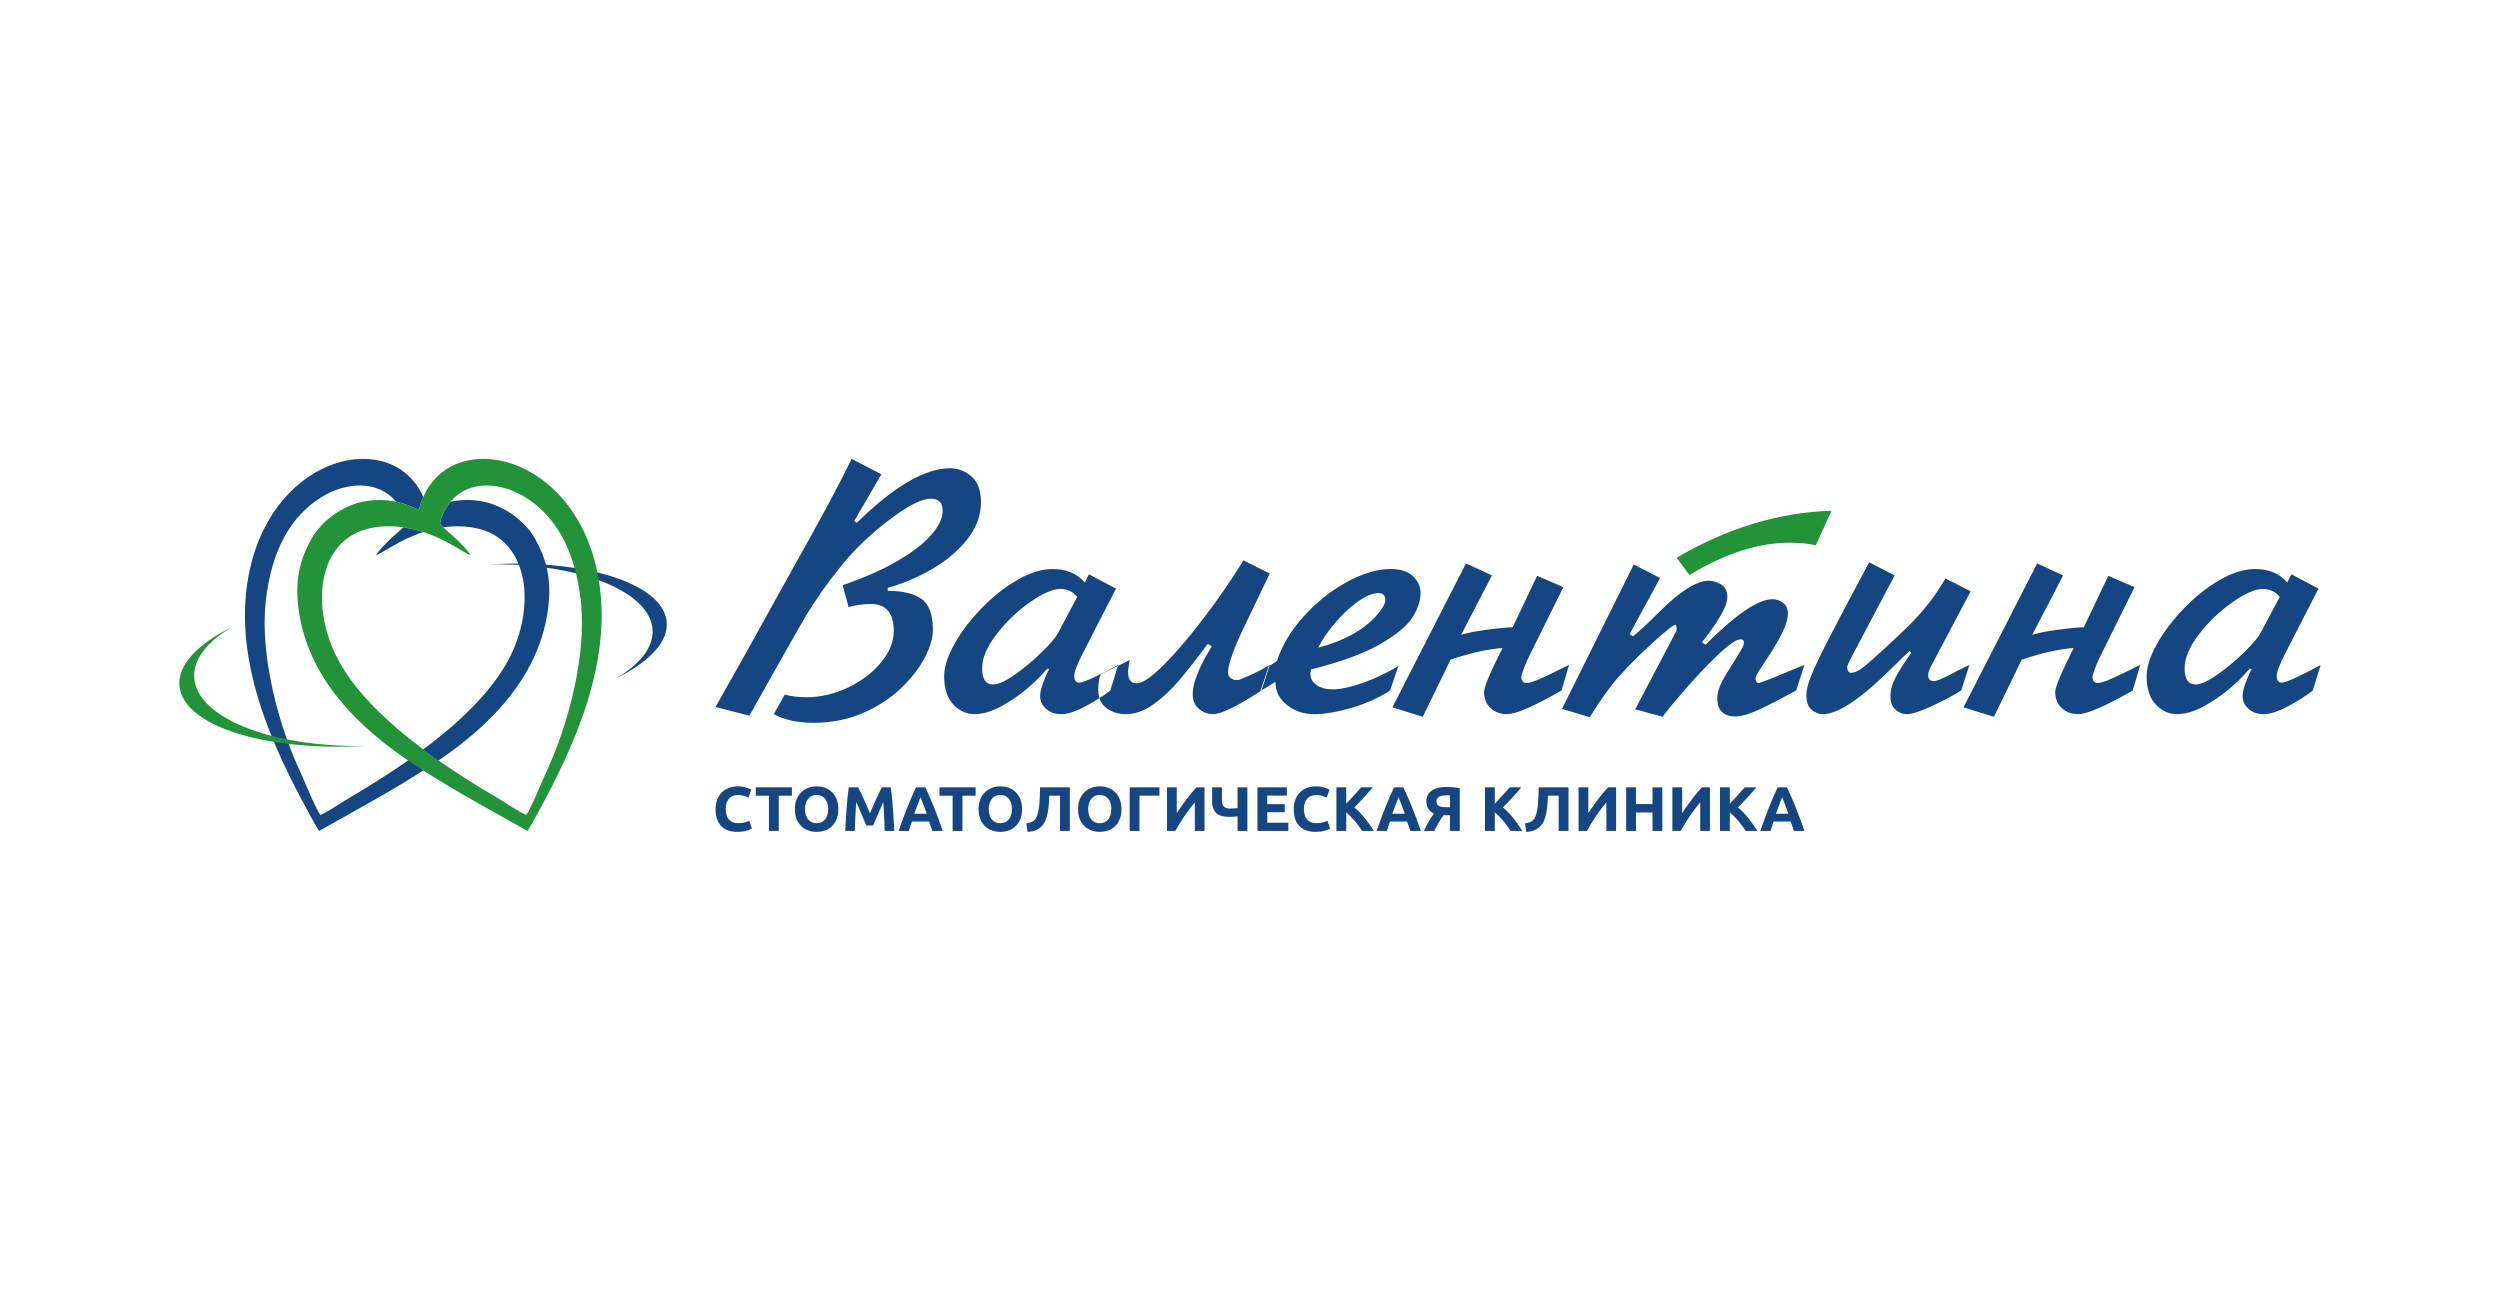
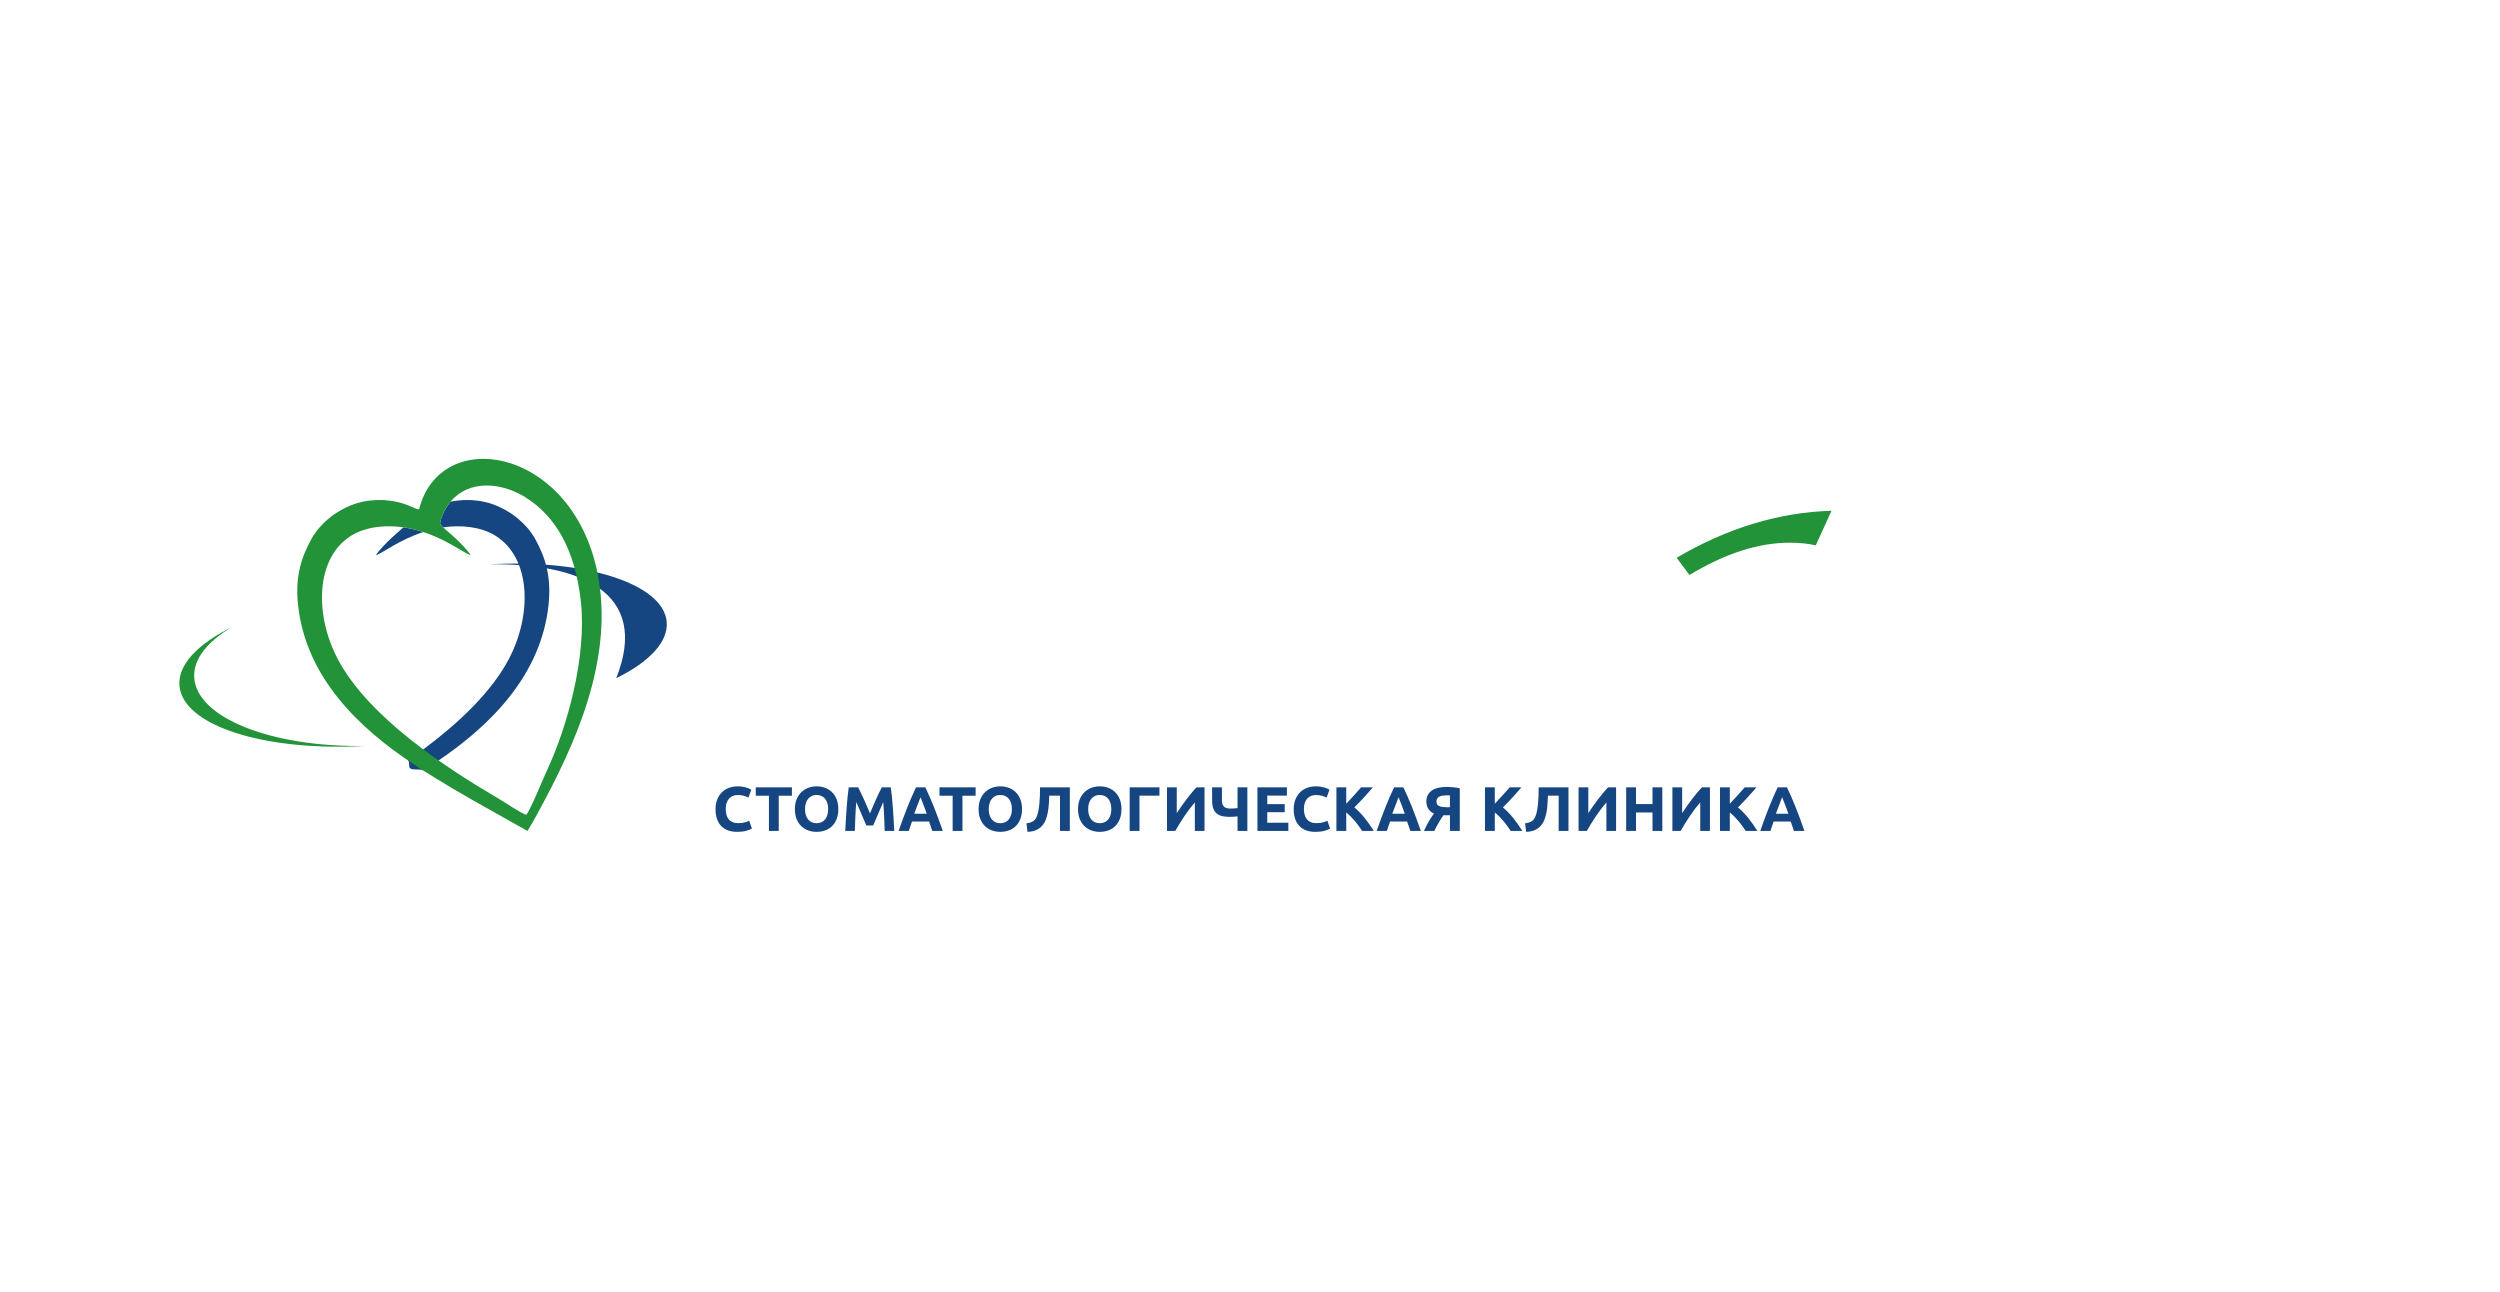
<svg xmlns="http://www.w3.org/2000/svg" width="474" height="245" viewBox="0 0 474 245" fill="none">
-   <path fill-rule="evenodd" clip-rule="evenodd" d="M92.721 106.997C110.954 105.976 125.775 110.661 126.408 117.899C126.742 121.719 123.056 125.528 116.837 128.588C121.288 125.983 123.883 122.804 123.728 119.48C123.387 112.123 109.712 106.717 92.721 106.997Z" fill="#164681" />
+   <path fill-rule="evenodd" clip-rule="evenodd" d="M92.721 106.997C110.954 105.976 125.775 110.661 126.408 117.899C126.742 121.719 123.056 125.528 116.837 128.588C123.387 112.123 109.712 106.717 92.721 106.997Z" fill="#164681" />
  <path fill-rule="evenodd" clip-rule="evenodd" d="M76.49 99.985C75.741 100.698 74.727 101.505 74.108 102.103C73.37 102.816 71.711 104.436 71.273 105.287C72.64 104.808 75.658 102.376 80.258 100.874C79.729 100.704 79.184 100.544 78.616 100.401C77.919 100.224 77.209 100.087 76.49 99.985Z" fill="#164681" />
-   <path fill-rule="evenodd" clip-rule="evenodd" d="M80.258 146.08C75.741 148.978 71.855 151.187 67.054 153.864C64.865 155.087 62.683 156.351 60.499 157.552C59.932 156.632 59.428 155.784 58.926 154.836C58.786 154.572 58.714 154.445 58.574 154.189C51.884 141.91 43.629 124.801 47.383 107.911C52.283 85.863 74.519 81.17 80.258 94.225C79.933 94.961 79.661 95.749 79.449 96.597C78.333 96.374 77.375 95.591 75.105 95.123C75.08 95.093 75.055 95.065 75.034 95.038C71.541 90.962 65.534 91.424 60.973 94.242C55.269 97.767 51.484 104.077 50.386 114.026C49.223 124.542 53.03 137.947 56.709 145.843C57.574 147.7 59.83 153.318 60.725 154.5C61.807 154.167 64.526 152.28 65.774 151.55C69.244 149.515 73.301 147.028 77.364 144.183C77.708 144.414 78.052 144.645 78.397 144.871C79.03 145.29 79.65 145.692 80.258 146.08Z" fill="#164681" />
  <path fill-rule="evenodd" clip-rule="evenodd" d="M85.409 95.123C85.855 95.032 86.348 94.953 86.905 94.892C89.13 94.65 91.471 94.903 93.407 95.597C97.065 96.911 99.957 99.464 101.453 102.155C103.447 105.741 104.549 109.413 104.011 114.604C102.615 128.087 92.876 137.586 83.15 144.183C82.806 144.414 82.462 144.645 82.118 144.871C81.484 145.29 80.865 145.692 80.258 146.08C79.65 145.692 78.405 146.1 77.769 145.684C77.427 145.458 77.708 144.414 77.364 144.183C78.331 143.505 79.297 142.805 80.258 142.089C86.88 137.143 93.149 131.284 96.492 124.922C100.891 116.557 100.731 105.738 93.867 101.527C91.237 99.91 87.56 99.483 84.024 99.985C83.795 99.767 83.591 99.56 83.431 99.368C83.55 97.743 84.792 95.875 85.409 95.123Z" fill="#164681" />
  <path fill-rule="evenodd" clip-rule="evenodd" d="M139.796 157.719C138.45 157.719 137.425 157.345 136.72 156.599C136.018 155.849 135.665 154.786 135.665 153.412C135.665 152.726 135.772 152.115 135.987 151.58C136.202 151.04 136.497 150.589 136.871 150.217C137.243 149.848 137.689 149.567 138.207 149.377C138.725 149.187 139.287 149.09 139.89 149.09C140.24 149.09 140.559 149.115 140.846 149.167C141.132 149.22 141.383 149.28 141.598 149.347C141.813 149.415 141.992 149.484 142.135 149.556C142.278 149.627 142.383 149.683 142.446 149.724L141.909 151.228C141.653 151.093 141.358 150.977 141.019 150.881C140.681 150.784 140.298 150.737 139.868 150.737C139.582 150.737 139.301 150.784 139.025 150.881C138.75 150.977 138.507 151.129 138.298 151.341C138.086 151.55 137.918 151.823 137.789 152.159C137.662 152.492 137.599 152.897 137.599 153.376C137.599 153.756 137.64 154.114 137.725 154.442C137.808 154.772 137.943 155.059 138.13 155.296C138.317 155.535 138.562 155.725 138.863 155.863C139.166 156.004 139.532 156.072 139.962 156.072C140.234 156.072 140.477 156.056 140.692 156.026C140.906 155.993 141.096 155.954 141.264 155.91C141.432 155.869 141.578 155.819 141.705 155.761C141.832 155.706 141.948 155.654 142.052 155.607L142.565 157.1C142.303 157.257 141.934 157.4 141.455 157.529C140.978 157.656 140.424 157.719 139.796 157.719ZM150.147 149.28V150.87H147.652V157.551H145.79V150.87H143.294V149.28H150.147ZM152.631 153.412C152.631 153.817 152.681 154.183 152.78 154.508C152.879 154.836 153.022 155.117 153.21 155.351C153.397 155.585 153.626 155.767 153.896 155.893C154.168 156.02 154.477 156.083 154.829 156.083C155.171 156.083 155.479 156.02 155.752 155.893C156.027 155.767 156.259 155.585 156.446 155.351C156.633 155.117 156.777 154.836 156.876 154.508C156.975 154.183 157.024 153.817 157.024 153.412C157.024 153.004 156.975 152.638 156.876 152.307C156.777 151.977 156.633 151.693 156.446 151.459C156.259 151.225 156.027 151.043 155.752 150.916C155.479 150.79 155.171 150.726 154.829 150.726C154.477 150.726 154.168 150.79 153.896 150.922C153.626 151.054 153.397 151.236 153.21 151.47C153.022 151.707 152.879 151.988 152.78 152.318C152.681 152.649 152.631 153.012 152.631 153.412ZM158.947 153.412C158.947 154.12 158.842 154.742 158.63 155.279C158.421 155.816 158.132 156.265 157.765 156.626C157.399 156.99 156.964 157.262 156.457 157.444C155.953 157.629 155.41 157.719 154.829 157.719C154.262 157.719 153.73 157.629 153.229 157.444C152.728 157.262 152.29 156.99 151.915 156.626C151.541 156.265 151.246 155.816 151.031 155.279C150.816 154.742 150.709 154.12 150.709 153.412C150.709 152.701 150.819 152.079 151.042 151.542C151.265 151.005 151.565 150.553 151.946 150.189C152.323 149.823 152.761 149.548 153.257 149.366C153.755 149.181 154.278 149.09 154.829 149.09C155.394 149.09 155.926 149.181 156.43 149.366C156.931 149.548 157.369 149.823 157.741 150.189C158.115 150.553 158.41 151.005 158.625 151.542C158.84 152.079 158.947 152.701 158.947 153.412ZM162.696 149.28C162.839 149.545 163.004 149.867 163.194 150.255C163.381 150.641 163.577 151.057 163.778 151.506C163.985 151.958 164.186 152.415 164.384 152.886C164.585 153.354 164.772 153.797 164.948 154.211C165.122 153.797 165.312 153.354 165.51 152.886C165.709 152.415 165.91 151.958 166.116 151.506C166.317 151.057 166.513 150.641 166.7 150.255C166.89 149.867 167.056 149.545 167.199 149.28H168.893C168.973 149.831 169.047 150.445 169.116 151.126C169.182 151.806 169.242 152.514 169.295 153.249C169.344 153.985 169.394 154.723 169.438 155.464C169.482 156.205 169.518 156.899 169.551 157.551H167.736C167.711 156.747 167.681 155.874 167.639 154.927C167.601 153.979 167.54 153.023 167.46 152.062C167.317 152.395 167.157 152.767 166.981 153.172C166.805 153.577 166.634 153.985 166.461 154.39C166.29 154.794 166.125 155.183 165.965 155.552C165.802 155.924 165.667 156.24 165.557 156.502H164.254C164.144 156.24 164.009 155.924 163.847 155.552C163.687 155.183 163.522 154.794 163.351 154.39C163.178 153.985 163.004 153.577 162.831 153.172C162.654 152.767 162.494 152.395 162.351 152.062C162.271 153.023 162.211 153.979 162.172 154.927C162.131 155.874 162.101 156.747 162.076 157.551H160.261C160.294 156.899 160.33 156.205 160.374 155.464C160.418 154.723 160.465 153.985 160.517 153.249C160.569 152.514 160.63 151.806 160.696 151.126C160.765 150.445 160.839 149.831 160.916 149.28H162.696ZM176.762 157.551C176.668 157.262 176.572 156.97 176.464 156.667C176.359 156.364 176.252 156.061 176.147 155.761H172.917C172.812 156.064 172.707 156.367 172.6 156.67C172.498 156.973 172.402 157.265 172.308 157.551H170.374C170.686 156.662 170.98 155.838 171.259 155.081C171.54 154.326 171.812 153.613 172.082 152.946C172.349 152.277 172.611 151.644 172.873 151.04C173.131 150.44 173.401 149.853 173.68 149.28H175.445C175.718 149.853 175.988 150.44 176.249 151.04C176.514 151.644 176.778 152.277 177.048 152.946C177.315 153.613 177.588 154.326 177.869 155.081C178.15 155.838 178.444 156.662 178.756 157.551H176.762ZM174.522 151.156C174.481 151.274 174.423 151.44 174.341 151.644C174.261 151.85 174.17 152.09 174.068 152.362C173.966 152.632 173.85 152.933 173.726 153.258C173.597 153.583 173.47 153.924 173.341 154.282H175.707C175.58 153.924 175.456 153.58 175.338 153.252C175.219 152.927 175.106 152.63 174.999 152.357C174.894 152.087 174.801 151.847 174.718 151.641C174.638 151.434 174.572 151.272 174.522 151.156ZM184.978 149.28V150.87H182.482V157.551H180.62V150.87H178.125V149.28H184.978ZM187.462 153.412C187.462 153.817 187.512 154.183 187.611 154.508C187.71 154.836 187.853 155.117 188.04 155.351C188.228 155.585 188.456 155.767 188.726 155.893C188.996 156.02 189.307 156.083 189.657 156.083C189.999 156.083 190.31 156.02 190.583 155.893C190.858 155.767 191.089 155.585 191.277 155.351C191.464 155.117 191.607 154.836 191.706 154.508C191.805 154.183 191.855 153.817 191.855 153.412C191.855 153.004 191.805 152.638 191.706 152.307C191.607 151.977 191.464 151.693 191.277 151.459C191.089 151.225 190.858 151.043 190.583 150.916C190.31 150.79 189.999 150.726 189.657 150.726C189.307 150.726 188.996 150.79 188.726 150.922C188.456 151.054 188.228 151.236 188.04 151.47C187.853 151.707 187.71 151.988 187.611 152.318C187.512 152.649 187.462 153.012 187.462 153.412ZM193.778 153.412C193.778 154.12 193.673 154.742 193.461 155.279C193.249 155.816 192.962 156.265 192.596 156.626C192.23 156.99 191.794 157.262 191.288 157.444C190.784 157.629 190.238 157.719 189.657 157.719C189.093 157.719 188.558 157.629 188.057 157.444C187.556 157.262 187.118 156.99 186.746 156.626C186.371 156.265 186.077 155.816 185.862 155.279C185.647 154.742 185.54 154.12 185.54 153.412C185.54 152.701 185.65 152.079 185.873 151.542C186.096 151.005 186.396 150.553 186.773 150.189C187.154 149.823 187.591 149.548 188.087 149.366C188.586 149.181 189.109 149.09 189.657 149.09C190.222 149.09 190.756 149.181 191.257 149.366C191.759 149.548 192.197 149.823 192.571 150.189C192.946 150.553 193.24 151.005 193.455 151.542C193.67 152.079 193.778 152.701 193.778 153.412ZM198.947 150.856C198.923 151.39 198.895 151.924 198.859 152.462C198.821 152.999 198.757 153.519 198.666 154.021C198.575 154.522 198.443 154.99 198.273 155.428C198.102 155.866 197.868 156.251 197.567 156.585C197.27 156.921 196.898 157.185 196.452 157.386C196.006 157.585 195.46 157.695 194.816 157.719L194.612 156.097C195.185 156.031 195.628 155.888 195.94 155.659C196.248 155.433 196.485 155.086 196.642 154.615C196.843 154.034 196.984 153.285 197.066 152.365C197.152 151.448 197.193 150.418 197.193 149.28H202.839V157.551H200.977V150.856H198.947ZM206.315 153.412C206.315 153.817 206.365 154.183 206.464 154.508C206.563 154.836 206.706 155.117 206.893 155.351C207.081 155.585 207.309 155.767 207.579 155.893C207.852 156.02 208.16 156.083 208.51 156.083C208.854 156.083 209.163 156.02 209.436 155.893C209.711 155.767 209.942 155.585 210.13 155.351C210.317 155.117 210.46 154.836 210.559 154.508C210.659 154.183 210.708 153.817 210.708 153.412C210.708 153.004 210.659 152.638 210.559 152.307C210.46 151.977 210.317 151.693 210.13 151.459C209.942 151.225 209.711 151.043 209.436 150.916C209.163 150.79 208.854 150.726 208.51 150.726C208.16 150.726 207.852 150.79 207.579 150.922C207.309 151.054 207.081 151.236 206.893 151.47C206.706 151.707 206.563 151.988 206.464 152.318C206.365 152.649 206.315 153.012 206.315 153.412ZM212.631 153.412C212.631 154.12 212.526 154.742 212.314 155.279C212.104 155.816 211.815 156.265 211.449 156.626C211.083 156.99 210.647 157.262 210.141 157.444C209.637 157.629 209.091 157.719 208.51 157.719C207.946 157.719 207.414 157.629 206.913 157.444C206.409 157.262 205.973 156.99 205.599 156.626C205.224 156.265 204.93 155.816 204.715 155.279C204.5 154.742 204.393 154.12 204.393 153.412C204.393 152.701 204.503 152.079 204.726 151.542C204.949 151.005 205.249 150.553 205.629 150.189C206.006 149.823 206.444 149.548 206.94 149.366C207.439 149.181 207.962 149.09 208.51 149.09C209.078 149.09 209.609 149.181 210.11 149.366C210.612 149.548 211.05 149.823 211.424 150.189C211.799 150.553 212.094 151.005 212.308 151.542C212.523 152.079 212.631 152.701 212.631 153.412ZM216.046 157.551H214.184V149.28H219.83V150.856H216.046V157.551ZM221.263 157.551V149.28H223.113V154.164C223.403 153.734 223.708 153.285 224.033 152.82C224.361 152.354 224.689 151.905 225.019 151.47C225.35 151.038 225.675 150.63 225.992 150.247C226.311 149.867 226.6 149.545 226.865 149.28H228.38V157.551H226.542V152.134C225.84 152.955 225.179 153.825 224.559 154.748C223.94 155.67 223.361 156.604 222.827 157.551H221.263ZM231.676 151.715C231.676 152.043 231.715 152.307 231.795 152.508C231.875 152.712 231.988 152.875 232.136 152.993C232.282 153.112 232.459 153.194 232.668 153.238C232.875 153.282 233.1 153.304 233.348 153.304C233.538 153.304 233.745 153.296 233.962 153.28C234.18 153.263 234.406 153.238 234.637 153.208V149.28H236.499V157.551H234.637V154.783C234.367 154.814 234.103 154.839 233.85 154.855C233.593 154.872 233.351 154.88 233.12 154.88C232.618 154.88 232.164 154.833 231.754 154.742C231.343 154.651 230.996 154.486 230.71 154.252C230.423 154.018 230.2 153.704 230.046 153.31C229.892 152.916 229.815 152.415 229.815 151.812V149.28H231.676V151.715ZM238.411 157.551V149.28H243.999V150.845H240.272V152.467H243.58V153.996H240.272V155.99H244.272V157.551H238.411ZM249.419 157.719C248.073 157.719 247.048 157.345 246.346 156.599C245.641 155.849 245.288 154.786 245.288 153.412C245.288 152.726 245.395 152.115 245.61 151.58C245.825 151.04 246.12 150.589 246.494 150.217C246.869 149.848 247.312 149.567 247.83 149.377C248.348 149.187 248.91 149.09 249.516 149.09C249.866 149.09 250.182 149.115 250.469 149.167C250.755 149.22 251.009 149.28 251.221 149.347C251.438 149.415 251.617 149.484 251.761 149.556C251.904 149.627 252.006 149.683 252.069 149.724L251.532 151.228C251.279 151.093 250.981 150.977 250.642 150.881C250.304 150.784 249.921 150.737 249.491 150.737C249.205 150.737 248.924 150.784 248.648 150.881C248.376 150.977 248.13 151.129 247.921 151.341C247.709 151.55 247.541 151.823 247.414 152.159C247.285 152.492 247.222 152.897 247.222 153.376C247.222 153.756 247.263 154.114 247.348 154.442C247.431 154.772 247.566 155.059 247.753 155.296C247.94 155.535 248.186 155.725 248.489 155.863C248.791 156.004 249.158 156.072 249.588 156.072C249.857 156.072 250.1 156.056 250.315 156.026C250.529 155.993 250.719 155.954 250.887 155.91C251.056 155.869 251.202 155.819 251.331 155.761C251.458 155.706 251.573 155.654 251.675 155.607L252.19 157.1C251.926 157.257 251.557 157.4 251.078 157.529C250.601 157.656 250.047 157.719 249.419 157.719ZM258.261 157.551C258.093 157.284 257.897 156.992 257.669 156.678C257.443 156.367 257.198 156.053 256.933 155.734C256.671 155.417 256.393 155.111 256.107 154.822C255.82 154.53 255.534 154.271 255.248 154.048V157.551H253.383V149.28H255.248V152.39C255.727 151.886 256.212 151.363 256.705 150.812C257.2 150.264 257.658 149.754 258.073 149.28H260.285C259.721 149.952 259.156 150.597 258.586 151.214C258.016 151.834 257.415 152.456 256.787 153.081C257.448 153.632 258.087 154.29 258.704 155.045C259.318 155.803 259.908 156.64 260.475 157.551H258.261ZM267.402 157.551C267.309 157.262 267.209 156.97 267.102 156.667C266.997 156.364 266.893 156.061 266.785 155.761H263.554C263.45 156.064 263.345 156.367 263.24 156.67C263.136 156.973 263.039 157.265 262.948 157.551H261.012C261.326 156.662 261.621 155.838 261.899 155.081C262.18 154.326 262.453 153.613 262.72 152.946C262.987 152.277 263.249 151.644 263.51 151.04C263.769 150.44 264.039 149.853 264.32 149.28H266.083C266.356 149.853 266.625 150.44 266.887 151.04C267.152 151.644 267.419 152.277 267.686 152.946C267.956 153.613 268.228 154.326 268.507 155.081C268.788 155.838 269.082 156.662 269.396 157.551H267.402ZM265.163 151.156C265.122 151.274 265.061 151.44 264.978 151.644C264.901 151.85 264.808 152.09 264.706 152.362C264.607 152.632 264.491 152.933 264.364 153.258C264.237 153.583 264.111 153.924 263.979 154.282H266.344C266.221 153.924 266.097 153.58 265.975 153.252C265.86 152.927 265.747 152.63 265.639 152.357C265.532 152.087 265.438 151.847 265.358 151.641C265.279 151.434 265.213 151.272 265.163 151.156ZM274.183 150.798C273.944 150.798 273.715 150.815 273.497 150.85C273.277 150.886 273.084 150.947 272.919 151.029C272.751 151.112 272.616 151.228 272.511 151.376C272.409 151.522 272.357 151.707 272.357 151.93C272.357 152.351 272.506 152.643 272.803 152.803C273.104 152.96 273.547 153.04 274.136 153.04H274.913V150.809C274.817 150.801 274.712 150.798 274.602 150.798C274.489 150.798 274.351 150.798 274.183 150.798ZM274.266 149.198C274.602 149.198 274.993 149.217 275.445 149.258C275.894 149.297 276.337 149.366 276.775 149.459V157.551H274.913V154.58H274.337C274.236 154.58 274.136 154.58 274.04 154.58C273.944 154.58 273.828 154.571 273.693 154.558C273.429 154.916 273.139 155.362 272.825 155.899C272.511 156.436 272.217 156.987 271.941 157.551H269.98C270.123 157.226 270.278 156.904 270.44 156.585C270.603 156.268 270.768 155.965 270.936 155.679C271.104 155.392 271.266 155.128 271.426 154.885C271.583 154.643 271.732 154.428 271.867 154.246C271.691 154.166 271.52 154.062 271.346 153.93C271.176 153.797 271.024 153.64 270.889 153.459C270.751 153.274 270.644 153.059 270.559 152.809C270.476 152.558 270.435 152.269 270.435 151.944C270.435 151.489 270.523 151.093 270.702 150.748C270.881 150.407 271.137 150.12 271.468 149.889C271.798 149.66 272.2 149.487 272.674 149.371C273.148 149.256 273.679 149.198 274.266 149.198ZM286.429 157.551C286.261 157.284 286.065 156.992 285.837 156.678C285.608 156.367 285.363 156.053 285.101 155.734C284.839 155.417 284.561 155.111 284.275 154.822C283.988 154.53 283.699 154.271 283.413 154.048V157.551H281.551V149.28H283.413V152.39C283.892 151.886 284.38 151.363 284.873 150.812C285.368 150.264 285.823 149.754 286.241 149.28H288.453C287.888 149.952 287.321 150.597 286.754 151.214C286.184 151.834 285.583 152.456 284.952 153.081C285.616 153.632 286.255 154.29 286.869 155.045C287.486 155.803 288.076 156.64 288.643 157.551H286.429ZM293.491 150.856C293.469 151.39 293.438 151.924 293.403 152.462C293.367 152.999 293.303 153.519 293.21 154.021C293.119 154.522 292.987 154.99 292.816 155.428C292.645 155.866 292.411 156.251 292.111 156.585C291.813 156.921 291.442 157.185 290.995 157.386C290.549 157.585 290.004 157.695 289.359 157.719L289.155 156.097C289.731 156.031 290.172 155.888 290.483 155.659C290.791 155.433 291.028 155.086 291.185 154.615C291.386 154.034 291.527 153.285 291.61 152.365C291.695 151.448 291.736 150.418 291.736 149.28H297.383V157.551H295.521V150.856H293.491ZM299.294 157.551V149.28H301.145V154.164C301.431 153.734 301.737 153.285 302.065 152.82C302.39 152.354 302.72 151.905 303.048 151.47C303.379 151.038 303.704 150.63 304.023 150.247C304.34 149.867 304.632 149.545 304.893 149.28H306.411V157.551H304.571V152.134C303.872 152.955 303.211 153.825 302.591 154.748C301.968 155.67 301.393 156.604 300.858 157.551H299.294ZM313.313 149.28H315.175V157.551H313.313V154.043H310.184V157.551H308.322V149.28H310.184V152.445H313.313V149.28ZM317.087 157.551V149.28H318.935V154.164C319.224 153.734 319.53 153.285 319.855 152.82C320.182 152.354 320.51 151.905 320.841 151.47C321.171 151.038 321.496 150.63 321.813 150.247C322.132 149.867 322.422 149.545 322.686 149.28H324.201V157.551H322.364V152.134C321.661 152.955 321.003 153.825 320.381 154.748C319.761 155.67 319.183 156.604 318.648 157.551H317.087ZM330.99 157.551C330.822 157.284 330.627 156.992 330.398 156.678C330.169 156.367 329.924 156.053 329.663 155.734C329.401 155.417 329.123 155.111 328.836 154.822C328.55 154.53 328.261 154.271 327.974 154.048V157.551H326.112V149.28H327.974V152.39C328.454 151.886 328.941 151.363 329.434 150.812C329.93 150.264 330.384 149.754 330.803 149.28H333.015C332.45 149.952 331.883 150.597 331.315 151.214C330.745 151.834 330.145 152.456 329.517 153.081C330.178 153.632 330.817 154.29 331.431 155.045C332.048 155.803 332.637 156.64 333.205 157.551H330.99ZM340.129 157.551C340.038 157.262 339.939 156.97 339.831 156.667C339.727 156.364 339.619 156.061 339.515 155.761H336.284C336.179 156.064 336.075 156.367 335.97 156.67C335.865 156.973 335.769 157.265 335.675 157.551H333.742C334.056 156.662 334.35 155.838 334.629 155.081C334.91 154.326 335.182 153.613 335.449 152.946C335.717 152.277 335.978 151.644 336.24 151.04C336.499 150.44 336.769 149.853 337.047 149.28H338.812C339.085 149.853 339.355 150.44 339.617 151.04C339.881 151.644 340.145 152.277 340.415 152.946C340.682 153.613 340.955 154.326 341.236 155.081C341.517 155.838 341.812 156.662 342.123 157.551H340.129ZM337.892 151.156C337.848 151.274 337.79 151.44 337.708 151.644C337.628 151.85 337.537 152.09 337.435 152.362C337.333 152.632 337.218 152.933 337.094 153.258C336.967 153.583 336.837 153.924 336.708 154.282H339.074C338.947 153.924 338.823 153.58 338.705 153.252C338.589 152.927 338.474 152.63 338.366 152.357C338.262 152.087 338.168 151.847 338.085 151.641C338.005 151.434 337.942 151.272 337.892 151.156Z" fill="#164681" />
-   <path fill-rule="evenodd" clip-rule="evenodd" d="M161.473 87.001L167.106 89.923L161.972 98.764L162.459 99.12C169.469 92.229 175.363 88.783 180.153 88.783C181.648 88.783 182.993 89.293 184.193 90.339C185.392 91.372 185.997 93 185.997 95.198C185.997 97.707 185.13 100.059 183.384 102.268C181.637 104.466 179.393 106.355 176.672 107.925C173.95 109.492 171.168 110.668 168.307 111.453V112.024C171.111 112.024 173.237 112.522 174.686 113.533C176.148 114.544 176.873 116.516 176.873 119.427C176.873 120.994 176.338 122.776 175.27 124.798C174.198 126.817 172.667 128.753 170.684 130.632C168.687 132.507 166.285 134.041 163.481 135.242C160.677 136.44 157.601 137.046 154.263 137.046C151.255 137.046 148.735 136.501 146.705 135.407L148.784 131.7C150.09 132.033 151.445 132.199 152.858 132.199C155.557 132.199 158.193 131.582 160.785 130.359C163.363 129.122 165.453 127.53 167.059 125.58C168.662 123.633 169.458 121.661 169.458 119.653C169.458 116.229 168.009 114.519 165.109 114.519C163.779 114.519 162.377 114.709 160.892 115.089L159.763 110.955C163.707 109.6 167.131 108.102 170.017 106.441C172.893 104.788 175.066 103.125 176.528 101.461C177.991 99.797 178.726 98.252 178.726 96.839C178.726 95.319 177.991 94.556 176.517 94.556C174.771 94.556 172.215 95.839 168.816 98.406C165.241 101.081 162.115 104.064 159.465 107.33C156.816 110.597 154.557 113.806 152.693 116.968C150.828 120.127 147.3 126.376 142.083 135.694L135.655 134.052C138.258 129.466 140.158 126.104 141.345 123.966C142.535 121.815 143.84 119.463 145.256 116.907C146.68 114.34 147.845 112.238 148.76 110.586C149.663 108.933 150.365 107.686 150.85 106.821C155.557 98.489 159.096 91.884 161.473 87.001ZM206.459 108.887L211.593 111.597L205.308 123.859C204.225 125.96 203.68 127.387 203.68 128.136C203.68 128.993 203.988 129.431 204.594 129.431C205.093 129.431 206.151 129.04 207.778 128.255C209.395 127.47 210.808 126.745 212.009 126.068L210.511 130.929C209.263 131.901 207.696 132.901 205.828 133.898C203.953 134.909 202.407 135.407 201.185 135.407C200.042 135.407 199.08 135.074 198.331 134.397C197.571 133.733 197.202 132.923 197.202 131.987C197.202 131.557 197.287 131.058 197.441 130.488C197.607 129.918 197.808 129.337 198.058 128.753C198.295 128.172 198.439 127.828 198.474 127.72C198.499 127.673 198.557 127.566 198.653 127.412C198.747 127.244 198.843 127.054 198.901 126.853L198.604 126.781C198.474 126.877 198.309 127.032 198.119 127.244C197.94 127.459 197.822 127.588 197.761 127.649C197.097 128.445 196.051 129.442 194.613 130.667C193.164 131.89 191.547 132.984 189.765 133.959C187.97 134.92 186.284 135.407 184.714 135.407C183.254 135.407 181.946 134.802 180.77 133.601C179.594 132.389 179.013 130.596 179.013 128.208C179.013 126.448 179.665 124.418 180.971 122.088C182.279 119.771 183.979 117.524 186.094 115.34C188.195 113.153 190.443 111.371 192.842 109.98C195.244 108.589 197.477 107.889 199.557 107.889C202.182 107.889 204.225 108.743 205.674 110.443L206.459 108.887ZM200.614 120.008L204.25 113.164C203.429 112.167 202.361 111.668 201.041 111.668C199.593 111.668 197.667 112.511 195.255 114.199C192.853 115.885 190.74 117.918 188.934 120.27C187.116 122.622 186.212 124.773 186.212 126.709C186.212 128.753 186.901 129.775 188.281 129.775C189.267 129.775 190.644 129.158 192.415 127.91C194.186 126.674 195.896 125.25 197.535 123.633C199.163 122.03 200.199 120.815 200.614 120.008ZM235.759 106.248L240.75 108.743L236.329 117.929C234.002 122.718 232.837 125.902 232.837 127.494C232.837 128.23 233.264 128.706 234.12 128.921H234.834C235.024 128.885 235.712 128.599 236.902 128.065C238.29 127.448 239.563 126.781 240.75 126.068L239.183 130.915C234.583 133.912 231.517 135.407 229.997 135.407C229.022 135.407 228.132 135.074 227.336 134.421C226.527 133.769 226.136 132.818 226.136 131.557C226.136 130.513 226.433 129.241 227.05 127.745C227.656 126.236 228.298 124.938 228.986 123.848C229.355 123.242 229.617 122.79 229.771 122.515L228.986 122.077C226.874 124.927 225.053 127.258 223.511 129.062C221.977 130.868 220.349 132.378 218.627 133.59C216.903 134.802 215.168 135.407 213.447 135.407C212.08 135.407 210.869 135.027 209.822 134.278C208.764 133.518 208.241 132.353 208.241 130.775C208.241 129.574 208.384 128.599 208.682 127.85L214.229 125.142C214.229 125.164 214.193 125.343 214.11 125.677C214.039 125.996 213.981 126.318 213.945 126.627C213.898 126.935 213.885 127.197 213.885 127.423C213.885 128.849 214.419 129.563 215.512 129.563C216.606 129.563 218.33 128.384 220.682 126.032C223.034 123.669 225.601 120.661 228.358 117.014C231.126 113.354 233.586 109.765 235.759 106.248ZM240.538 126.354L242.105 125.343C243.055 122.374 244.755 119.546 247.203 116.849C249.649 114.139 252.37 111.977 255.378 110.335C258.383 108.707 261.14 107.889 263.635 107.889C265.514 107.889 266.926 108.341 267.89 109.245C268.852 110.134 269.339 111.203 269.339 112.45C269.339 113.866 268.841 115.387 267.83 117.014C266.819 118.631 264.775 120.342 261.699 122.113C258.622 123.895 254.259 125.498 248.594 126.924C248.498 127.304 248.451 127.577 248.451 127.778C248.451 128.624 248.842 129.323 249.602 129.871C250.362 130.43 251.409 130.703 252.739 130.703C254.188 130.703 256.091 130.287 258.443 129.455C260.795 128.61 263.029 127.555 265.133 126.282L263.564 130.915C261.448 132.295 259.024 133.389 256.281 134.196C253.535 135.003 251.158 135.407 249.164 135.407C247.203 135.407 245.493 134.837 244.019 133.686C242.557 132.532 241.821 131.058 241.821 129.276L238.968 131.047L240.538 126.354ZM249.946 122.79C255.783 121.245 259.87 118.678 262.197 115.1C262.495 114.602 262.638 114.139 262.638 113.734C262.638 112.88 262.233 112.45 261.426 112.45C260.214 112.45 258.834 113.034 257.278 114.186C255.722 115.34 254.259 116.742 252.893 118.391C251.527 120.044 250.541 121.507 249.946 122.79ZM277.952 106.821L282.871 109.101L277.026 120.366C277.514 120.223 278.012 120.08 278.511 119.972C279.01 119.854 279.629 119.736 280.378 119.628C281.125 119.521 281.554 119.449 281.659 119.427C284.072 119.105 285.782 118.94 286.793 118.94L291.44 109.173L296.416 111.324L289.859 124.558C289.74 124.762 289.479 125.368 289.063 126.376C288.658 127.398 288.446 128.053 288.446 128.337C288.446 129.111 288.801 129.491 289.514 129.491C290.181 129.491 291.723 128.896 294.136 127.709C294.29 127.638 295.408 127.078 297.499 126.057L296.072 130.915C290.856 133.912 287.41 135.407 285.735 135.407C284.488 135.407 283.455 135.027 282.623 134.256C281.791 133.496 281.375 132.474 281.375 131.202C281.375 130.24 282.551 127.459 284.882 122.859C282.111 123.063 278.833 123.798 275.03 125.071L269.755 135.906L263.99 134.113L277.952 106.821ZM309.761 107.033L314.752 109.589L308.976 120.234L309.618 120.65C310.808 119.7 312.422 118.201 314.454 116.158C318.495 112.12 321.668 110.098 323.948 110.098C324.719 110.098 325.504 110.335 326.314 110.801C327.11 111.274 327.512 112.084 327.512 113.235C327.512 114.458 326.609 116.362 324.805 118.94C324.769 118.986 324.59 119.237 324.271 119.7C323.948 120.152 323.615 120.603 323.271 121.041C322.926 121.471 322.725 121.732 322.665 121.79L323.378 122.22C329.129 116.469 333.36 113.605 336.067 113.605C336.769 113.605 337.433 113.83 338.064 114.282C338.681 114.734 338.992 115.447 338.992 116.433C338.992 117.857 338.039 120.091 336.139 123.134C335.687 123.881 335.131 124.726 334.489 125.688C333.847 126.638 333.418 127.329 333.192 127.731C332.966 128.136 332.861 128.48 332.861 128.778C332.861 129.252 333.073 129.491 333.5 129.491C333.776 129.491 336.651 128.351 342.127 126.057L340.559 130.915C338.1 132.259 336.128 133.292 334.643 134.006C333.156 134.73 331.994 135.217 331.173 135.468C330.352 135.716 329.603 135.834 328.95 135.834C327.24 135.834 326.171 135.124 325.719 133.697C325.637 133.113 325.587 132.711 325.587 132.474C325.587 132.152 325.637 131.747 325.719 131.259C325.885 130.585 326.146 129.907 326.504 129.216C326.849 128.527 327.322 127.72 327.917 126.792C328.512 125.878 328.903 125.25 329.082 124.927C329.438 124.333 329.735 123.834 329.997 123.418C330.245 122.991 330.424 122.683 330.506 122.479C330.603 122.278 330.649 122.077 330.649 121.862C330.649 121.435 330.435 121.22 330.008 121.22C329.212 121.22 327.763 122.22 325.672 124.214C323.579 126.211 321.464 128.445 319.316 130.929C317.175 133.4 315.809 135.063 315.239 135.906L310.034 134.482L317.889 119.521C317.889 118.796 317.817 118.441 317.674 118.441C317.294 118.441 315.702 119.725 312.898 122.278C310.64 124.346 308.668 126.34 306.957 128.255C305.247 130.18 303.404 132.758 301.421 135.978L296.144 134.41L309.761 107.033ZM368.851 109.671L373.638 112.106L365.998 126.566C365.725 127.139 365.582 127.613 365.582 127.993C365.582 128.753 365.94 129.147 366.64 129.147C367.152 129.147 368.221 128.717 369.859 127.85C370.598 127.423 371.774 126.828 373.412 126.057L371.845 130.915C370.537 131.761 368.733 132.722 366.439 133.791C364.144 134.873 362.53 135.407 361.58 135.407C360.867 135.407 360.2 135.182 359.583 134.719C358.963 134.267 358.583 133.565 358.443 132.628V131.356C358.537 130.452 358.881 129.431 359.476 128.301C360.082 127.161 361.032 125.666 362.362 123.776L362.078 123.432C361.544 123.87 360.522 124.845 359.024 126.354C352.989 132.389 348.519 135.407 345.622 135.407C344.919 135.407 344.22 135.146 343.531 134.611C342.829 134.077 342.485 133.127 342.485 131.772C342.485 130.893 342.768 129.703 343.352 128.219C343.933 126.734 345.038 124.418 346.666 121.245C348.282 118.083 350.86 113.213 354.391 106.606L359.225 109.112L350.896 124.856C350.48 125.701 350.268 126.2 350.243 126.354V126.709C350.29 127.269 350.552 127.555 351.028 127.555C351.598 127.555 352.287 127.257 353.108 126.638C353.926 126.032 355.471 124.68 357.73 122.575C359.547 120.901 361.007 119.51 362.114 118.416C363.208 117.323 364.348 116.053 365.524 114.591C366.7 113.128 367.805 111.489 368.851 109.671ZM386.245 106.821L391.164 109.101L385.319 120.366C385.807 120.223 386.305 120.08 386.804 119.972C387.302 119.854 387.922 119.736 388.668 119.628C389.418 119.521 389.847 119.449 389.952 119.427C392.365 119.105 394.075 118.94 395.086 118.94L399.732 109.173L404.709 111.324L398.151 124.558C398.033 124.762 397.771 125.368 397.355 126.376C396.95 127.398 396.738 128.053 396.738 128.337C396.738 129.111 397.094 129.491 397.807 129.491C398.474 129.491 400.016 128.896 402.429 127.709C402.583 127.638 403.701 127.078 405.792 126.057L404.365 130.915C399.148 133.912 395.703 135.407 394.028 135.407C392.78 135.407 391.748 135.027 390.916 134.256C390.084 133.496 389.668 132.474 389.668 131.202C389.668 130.24 390.844 127.459 393.174 122.859C390.404 123.063 387.126 123.798 383.322 125.071L378.048 135.906L372.283 134.113L386.245 106.821ZM434.45 108.887L439.584 111.597L433.299 123.859C432.216 125.96 431.671 127.387 431.671 128.136C431.671 128.993 431.979 129.431 432.585 129.431C433.084 129.431 434.141 129.04 435.769 128.255C437.386 127.47 438.799 126.745 440 126.068L438.501 130.929C437.257 131.901 435.687 132.901 433.822 133.898C431.944 134.909 430.398 135.407 429.176 135.407C428.035 135.407 427.071 135.074 426.325 134.397C425.565 133.733 425.196 132.923 425.196 131.987C425.196 131.557 425.278 131.058 425.432 130.488C425.598 129.918 425.802 129.337 426.049 128.753C426.289 128.172 426.429 127.828 426.465 127.72C426.49 127.673 426.551 127.566 426.644 127.412C426.741 127.244 426.834 127.054 426.895 126.853L426.598 126.781C426.465 126.877 426.3 127.032 426.11 127.244C425.931 127.459 425.813 127.588 425.755 127.649C425.088 128.445 424.042 129.442 422.604 130.667C421.155 131.89 419.538 132.984 417.756 133.959C415.963 134.92 414.275 135.407 412.708 135.407C411.245 135.407 409.94 134.802 408.764 133.601C407.585 132.389 407.004 130.596 407.004 128.208C407.004 126.448 407.656 124.418 408.965 122.088C410.27 119.771 411.97 117.524 414.085 115.34C416.189 113.153 418.434 111.371 420.836 109.98C423.235 108.589 425.468 107.889 427.548 107.889C430.173 107.889 432.216 108.743 433.668 110.443L434.45 108.887ZM428.605 120.008L432.241 113.164C431.42 112.167 430.352 111.668 429.032 111.668C427.584 111.668 425.658 112.511 423.246 114.199C420.847 115.885 418.731 117.918 416.925 120.27C415.107 122.622 414.203 124.773 414.203 126.709C414.203 128.753 414.895 129.775 416.272 129.775C417.258 129.775 418.635 129.158 420.406 127.91C422.177 126.674 423.887 125.25 425.529 123.633C427.157 122.03 428.189 120.815 428.605 120.008Z" fill="#164681" />
  <path fill-rule="evenodd" clip-rule="evenodd" d="M320.313 109.018L317.889 105.749C327.502 100.105 337.293 97.136 347.261 96.839L344.267 103.397C342.901 103.064 341.237 102.898 339.287 102.898C333.407 102.898 327.075 104.931 320.313 109.018Z" fill="#229339" />
  <path fill-rule="evenodd" clip-rule="evenodd" d="M79.449 96.597C78.113 96.329 77.005 95.261 73.609 94.892C71.384 94.649 69.043 94.903 67.107 95.597C63.449 96.911 60.557 99.464 59.061 102.155C57.067 105.741 55.966 109.412 56.503 114.604C57.949 128.563 68.338 138.252 78.396 144.871C83.745 148.391 88.014 150.826 93.46 153.864C95.649 155.087 97.836 156.353 100.018 157.552C100.695 156.447 101.315 155.337 101.94 154.189C108.63 141.91 116.887 124.801 113.131 107.911C107.953 84.621 83.431 80.691 79.449 96.597ZM83.431 99.368C84.12 100.188 85.599 101.323 86.406 102.102C87.144 102.816 88.802 104.435 89.24 105.286C87.717 104.752 84.142 101.791 78.617 100.4C74.488 99.359 69.811 99.582 66.647 101.527C59.783 105.738 59.626 116.557 64.022 124.922C69.886 136.079 84.742 145.689 94.743 151.55C95.988 152.28 98.707 154.167 99.789 154.5C100.684 153.318 102.94 147.7 103.805 145.843C107.484 137.947 111.294 124.542 110.128 114.026C109.03 104.077 105.245 97.767 99.541 94.242C94.98 91.424 88.973 90.961 85.48 95.038C84.894 95.724 83.555 97.676 83.431 99.368Z" fill="#229339" />
  <path fill-rule="evenodd" clip-rule="evenodd" d="M69.23 141.431C50.173 142.5 34.683 137.603 34.022 130.037C33.672 126.043 37.525 122.063 44.026 118.865C39.373 121.586 36.663 124.908 36.823 128.384C37.178 136.074 51.473 141.726 69.23 141.431Z" fill="#229339" />
</svg>